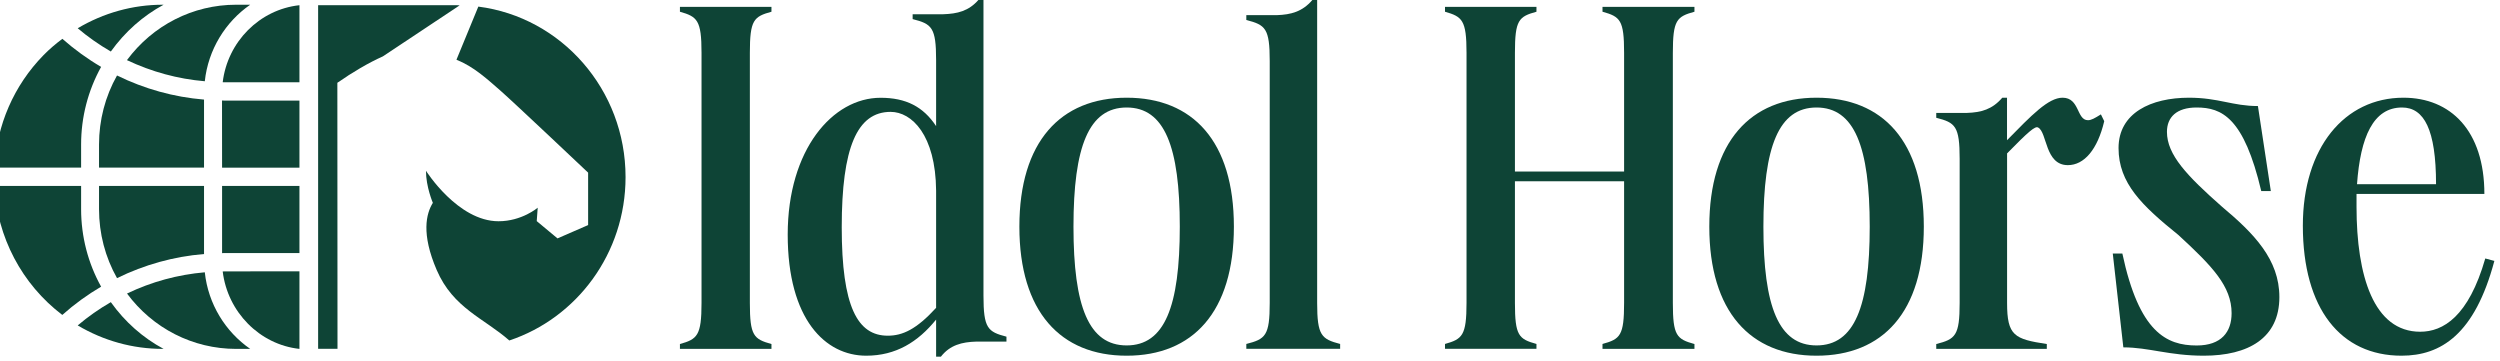
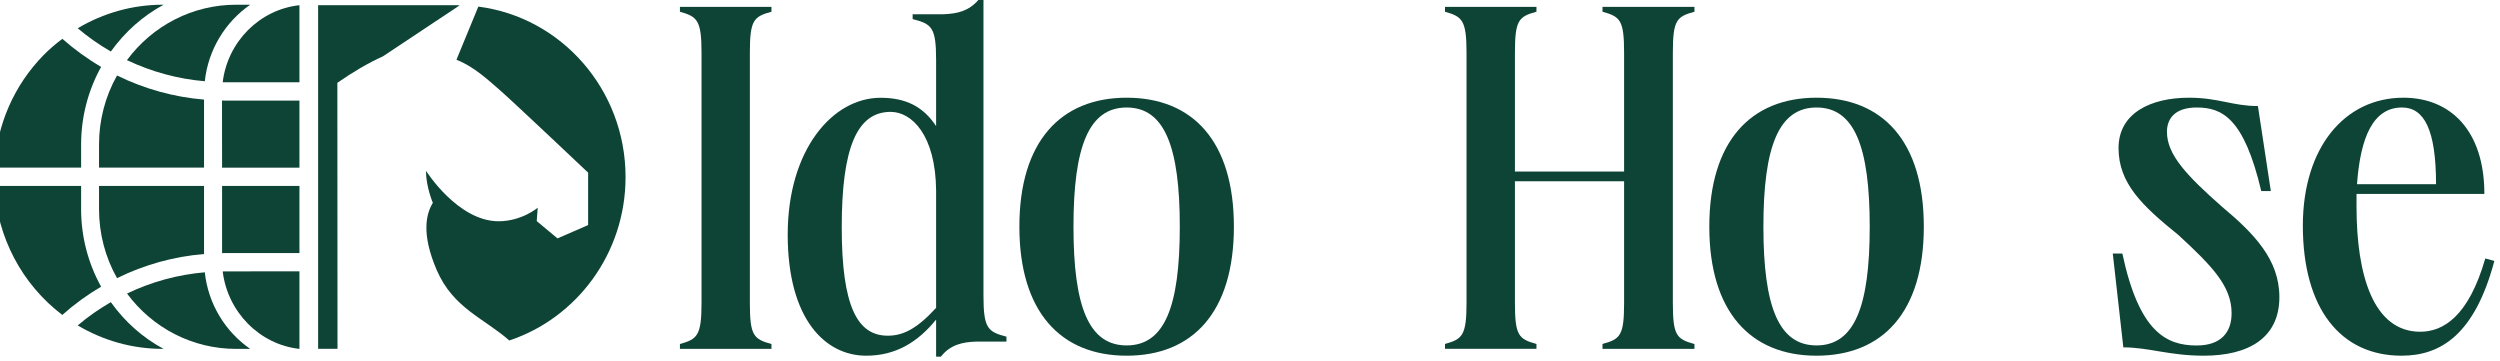
<svg xmlns="http://www.w3.org/2000/svg" width="360" height="52" viewBox="0 0 360 52" fill="none">
  <desc>
			Created with Pixso.
	</desc>
  <defs>
    <clipPath id="clip65_27">
      <rect id="logo" width="360" height="52" transform="translate(-0.803 -0.059)" fill="white" fill-opacity="0" />
    </clipPath>
  </defs>
  <g clip-path="url(#clip65_27)">
    <path id="path" d="M97.91 1.69L97.91 0.99L111.09 0.99L111.09 1.69C108.54 2.39 107.98 2.88 107.98 7.6L107.98 43.63C107.98 48.34 108.53 48.83 111.09 49.54L111.09 50.24L97.91 50.24L97.91 49.54C100.4 48.84 101.02 48.34 101.02 43.63L101.02 7.6C101.02 2.89 100.4 2.4 97.91 1.69Z" fill="#0E4436" fill-opacity="1" fill-rule="nonzero" />
    <path id="path" d="M131.42 2.75L131.42 2.05L135.84 2.05C137.84 1.98 139.49 1.62 140.94 -0.06L141.62 -0.06L141.62 42.57C141.62 47.29 142.24 47.78 144.93 48.48L144.93 49.19L140.59 49.19C138.52 49.25 136.8 49.68 135.49 51.36L134.8 51.36L134.8 46.02C132.18 49.25 129.01 51.22 124.73 51.22C118.87 51.22 113.43 46.02 113.43 33.78C113.43 21.53 119.91 14.08 126.8 14.08C130.45 14.08 132.94 15.35 134.8 18.16L134.8 8.65C134.8 3.94 134.18 3.45 131.42 2.75ZM127.84 48.34C129.98 48.34 131.97 47.42 134.8 44.33L134.8 27.44C134.73 19.42 131.28 16.11 128.25 16.11C123.42 16.11 121.21 21.25 121.21 32.72C121.21 44.19 123.49 48.34 127.84 48.34Z" fill="#0E4436" fill-opacity="1" fill-rule="nonzero" />
    <path id="path" d="M146.79 32.64C146.79 20.4 152.72 14.07 162.24 14.07C171.75 14.07 177.68 20.33 177.68 32.64C177.68 44.95 171.75 51.22 162.24 51.22C152.72 51.22 146.79 44.89 146.79 32.64ZM162.24 49.74C167.69 49.74 169.89 44.18 169.89 32.64C169.89 21.11 167.69 15.48 162.24 15.48C156.79 15.48 154.58 21.1 154.58 32.64C154.58 44.18 156.79 49.74 162.24 49.74Z" fill="#0E4436" fill-opacity="1" fill-rule="nonzero" />
-     <path id="path" d="M179.47 2.88L179.47 2.18L183.88 2.18C185.89 2.11 187.54 1.69 188.98 0L189.67 0L189.67 43.62C189.67 48.33 190.29 48.82 192.98 49.53L192.98 50.23L179.47 50.23L179.47 49.53C182.23 48.83 182.84 48.34 182.84 43.62L182.84 8.79C182.84 4.08 182.23 3.59 179.47 2.88Z" fill="#0E4436" fill-opacity="1" fill-rule="nonzero" />
    <path id="path" d="M230.76 49.53C233.31 48.83 233.87 48.34 233.87 43.62L233.87 26.1L218.15 26.1L218.15 43.62C218.15 48.33 218.69 48.82 221.25 49.53L221.25 50.23L208.08 50.23L208.08 49.53C210.56 48.83 211.18 48.34 211.18 43.62L211.18 7.6C211.18 2.89 210.56 2.4 208.08 1.69L208.08 0.99L221.25 0.99L221.25 1.69C218.7 2.39 218.15 2.88 218.15 7.6L218.15 24.7L233.87 24.7L233.87 7.6C233.87 2.89 233.32 2.4 230.76 1.69L230.76 0.99L244 0.99L244 1.69C241.45 2.39 240.89 2.88 240.89 7.6L240.89 43.63C240.89 48.34 241.44 48.83 244 49.54L244 50.24L230.76 50.24L230.76 49.53Z" fill="#0E4436" fill-opacity="1" fill-rule="nonzero" />
    <path id="path" d="M246.14 32.64C246.14 20.4 252.07 14.07 261.58 14.07C271.1 14.07 277.03 20.33 277.03 32.64C277.03 44.95 271.1 51.22 261.58 51.22C252.07 51.22 246.14 44.89 246.14 32.64ZM261.58 49.74C267.03 49.74 269.24 44.18 269.24 32.64C269.24 21.11 267.03 15.48 261.58 15.48C256.14 15.48 253.93 21.1 253.93 32.64C253.93 44.18 256.14 49.74 261.58 49.74Z" fill="#0E4436" fill-opacity="1" fill-rule="nonzero" />
-     <path id="path" d="M293.5 18.37C293.08 18.08 292.05 19 289.02 22.09L289.02 43.62C289.02 48.34 290.06 48.83 294.74 49.54L294.74 50.24L278.82 50.24L278.82 49.54C281.58 48.84 282.19 48.34 282.19 43.62L282.19 22.87C282.19 18.16 281.57 17.66 278.82 16.96L278.82 16.26L283.23 16.26C285.3 16.19 286.88 15.76 288.33 14.07L289.01 14.07L289.01 20.19C292.53 16.61 294.95 14.07 297.01 14.07C299.5 14.07 299.01 17.31 300.67 17.31C301.15 17.31 301.63 17.03 302.53 16.47L303.01 17.45C302.05 21.53 300.12 23.78 297.77 23.78C294.46 23.78 294.81 19.07 293.5 18.37Z" fill="#0E4436" fill-opacity="1" fill-rule="nonzero" />
    <path id="path" d="M316.32 49.75C319.9 49.75 321.35 47.78 321.35 45.1C321.35 41.23 318.59 38.35 313.69 33.84C308.46 29.62 305.07 26.39 305.07 21.32C305.07 16.25 309.76 14.07 315.21 14.07C319.48 14.07 321.48 15.27 325.14 15.27L327 27.51L325.62 27.51C323.13 16.95 319.96 15.48 316.31 15.48C313.42 15.48 312.04 16.88 312.04 18.99C312.04 22.3 314.93 25.32 319.96 29.76C324.58 33.63 328.23 37.36 328.23 42.78C328.23 48.69 323.76 51.22 317.34 51.22C312.38 51.22 309.42 50.02 305.76 50.02L304.24 36.51L305.62 36.51C308.03 47.84 311.97 49.75 316.32 49.75Z" fill="#0E4436" fill-opacity="1" fill-rule="nonzero" />
    <path id="path" d="M346.1 14.07C352.86 14.07 357.75 18.79 357.75 27.93L339.34 27.93L339.34 29.76C339.34 39.75 341.82 47.77 348.51 47.77C351.82 47.77 355.47 45.59 357.88 37.22L359.19 37.57C356.36 48.19 351.47 51.22 345.82 51.22C337.06 51.22 331.61 44.46 331.61 32.5C331.61 21.25 337.62 14.07 346.1 14.07ZM350.79 26.52C350.79 18.64 349.06 15.48 345.89 15.48C341.76 15.48 339.9 19.7 339.41 26.52L350.79 26.52Z" fill="#0E4436" fill-opacity="1" fill-rule="nonzero" />
    <path id="path" d="M65.83 50.23L45.81 50.23L45.81 0.75L65.83 0.75C79.21 0.75 90.08 11.83 90.08 25.49C90.08 39.15 79.21 50.23 65.83 50.23Z" fill="#FFFFFF" fill-opacity="0" fill-rule="nonzero" />
    <path id="path" d="M29.38 14.34L29.38 24.13L14.26 24.13L14.26 20.81C14.26 17.3 15.15 13.89 16.85 10.87C20.81 12.81 25.02 13.98 29.38 14.34Z" fill="#0E4436" fill-opacity="1" fill-rule="nonzero" />
    <path id="path" d="M14.56 9.63C12.67 13.05 11.68 16.87 11.68 20.81L11.68 24.13L-0.8 24.13C-0.47 18.02 1.99 12.31 6.27 7.94C7.11 7.08 8.02 6.31 8.98 5.59C10.72 7.12 12.59 8.48 14.56 9.63Z" fill="#0E4436" fill-opacity="1" fill-rule="nonzero" />
    <path id="path" d="M14.56 41.28C12.58 42.44 10.71 43.8 8.97 45.35C3.15 40.93 -0.43 34.13 -0.81 26.77L11.68 26.77L11.68 30.11C11.68 34.05 12.67 37.88 14.56 41.28Z" fill="#0E4436" fill-opacity="1" fill-rule="nonzero" />
    <path id="path" d="M29.38 26.77L29.38 36.58C25.01 36.94 20.81 38.11 16.85 40.05C15.15 37.03 14.26 33.63 14.26 30.11L14.26 26.77L29.38 26.77Z" fill="#0E4436" fill-opacity="1" fill-rule="nonzero" />
    <path id="path" d="M23.56 50.24L23.45 50.24C19.11 50.24 14.92 49.07 11.19 46.86C12.69 45.59 14.29 44.47 15.96 43.51C17.99 46.36 20.59 48.65 23.56 50.24Z" fill="#0E4436" fill-opacity="1" fill-rule="nonzero" />
    <path id="path" d="M36.03 50.24L34 50.24C27.78 50.24 22.01 47.29 18.29 42.27C21.83 40.57 25.59 39.55 29.49 39.21C29.98 43.79 32.46 47.77 36.03 50.24Z" fill="#0E4436" fill-opacity="1" fill-rule="nonzero" />
    <path id="path" d="M43.12 39.07L43.12 50.24C37.38 49.62 32.77 44.92 32.07 39.09C32.17 39.09 32.27 39.08 32.38 39.08L43.12 39.07Z" fill="#0E4436" fill-opacity="1" fill-rule="nonzero" />
    <path id="path" d="M43.12 26.77L43.12 36.44L32.38 36.44C32.23 36.44 32.11 36.45 31.98 36.45L31.98 26.77L43.12 26.77Z" fill="#0E4436" fill-opacity="1" fill-rule="nonzero" />
    <path id="path" d="M43.12 14.49L43.12 24.14L31.98 24.14L31.97 14.47C32.11 14.47 32.24 14.49 32.39 14.49L43.12 14.49Z" fill="#0E4436" fill-opacity="1" fill-rule="nonzero" />
    <path id="path" d="M43.12 0.75L43.12 11.85L32.38 11.85C32.27 11.85 32.17 11.84 32.07 11.84C32.77 6.01 37.38 1.37 43.12 0.75Z" fill="#0E4436" fill-opacity="1" fill-rule="nonzero" />
-     <path id="path" d="M36.03 0.68C32.46 3.15 29.98 7.14 29.49 11.7C25.59 11.37 21.84 10.34 18.28 8.66C22 3.64 27.78 0.68 34 0.68L36.03 0.68Z" fill="#0E4436" fill-opacity="1" fill-rule="nonzero" />
+     <path id="path" d="M36.03 0.68C32.46 3.15 29.98 7.14 29.49 11.7C25.59 11.37 21.84 10.34 18.28 8.66C22 3.64 27.78 0.68 34 0.68L36.03 0.68" fill="#0E4436" fill-opacity="1" fill-rule="nonzero" />
    <path id="path" d="M23.56 0.68C20.6 2.28 18 4.57 15.96 7.42C14.3 6.46 12.69 5.34 11.19 4.07C14.91 1.86 19.11 0.68 23.45 0.68L23.56 0.68Z" fill="#0E4436" fill-opacity="1" fill-rule="nonzero" />
    <path id="path" d="M55.13 8.12L66.19 0.77C66.19 0.77 66.07 0.75 65.83 0.75L45.81 0.75L45.81 50.23L48.6 50.23L48.58 11.92C50.77 10.4 53.03 9.06 55.13 8.12Z" fill="#0E4436" fill-opacity="1" fill-rule="nonzero" />
    <path id="path" d="M68.88 0.95L65.73 8.6C68.24 9.6 70.15 11.39 72.06 13.05C73.96 14.71 84.69 24.86 84.69 24.86L84.69 32.41L80.28 34.33L77.29 31.84L77.43 29.91C77.43 29.91 75.15 31.86 71.79 31.86C65.92 31.86 61.34 24.59 61.34 24.59C61.34 26.91 62.33 29.21 62.33 29.21C61.37 30.76 60.63 33.65 62.89 38.89C65.25 44.38 69.72 45.84 73.34 49.03C83.05 45.8 90.08 36.49 90.08 25.5C90.08 12.89 80.83 2.48 68.88 0.95Z" fill="#0E4436" fill-opacity="1" fill-rule="nonzero" />
  </g>
</svg>